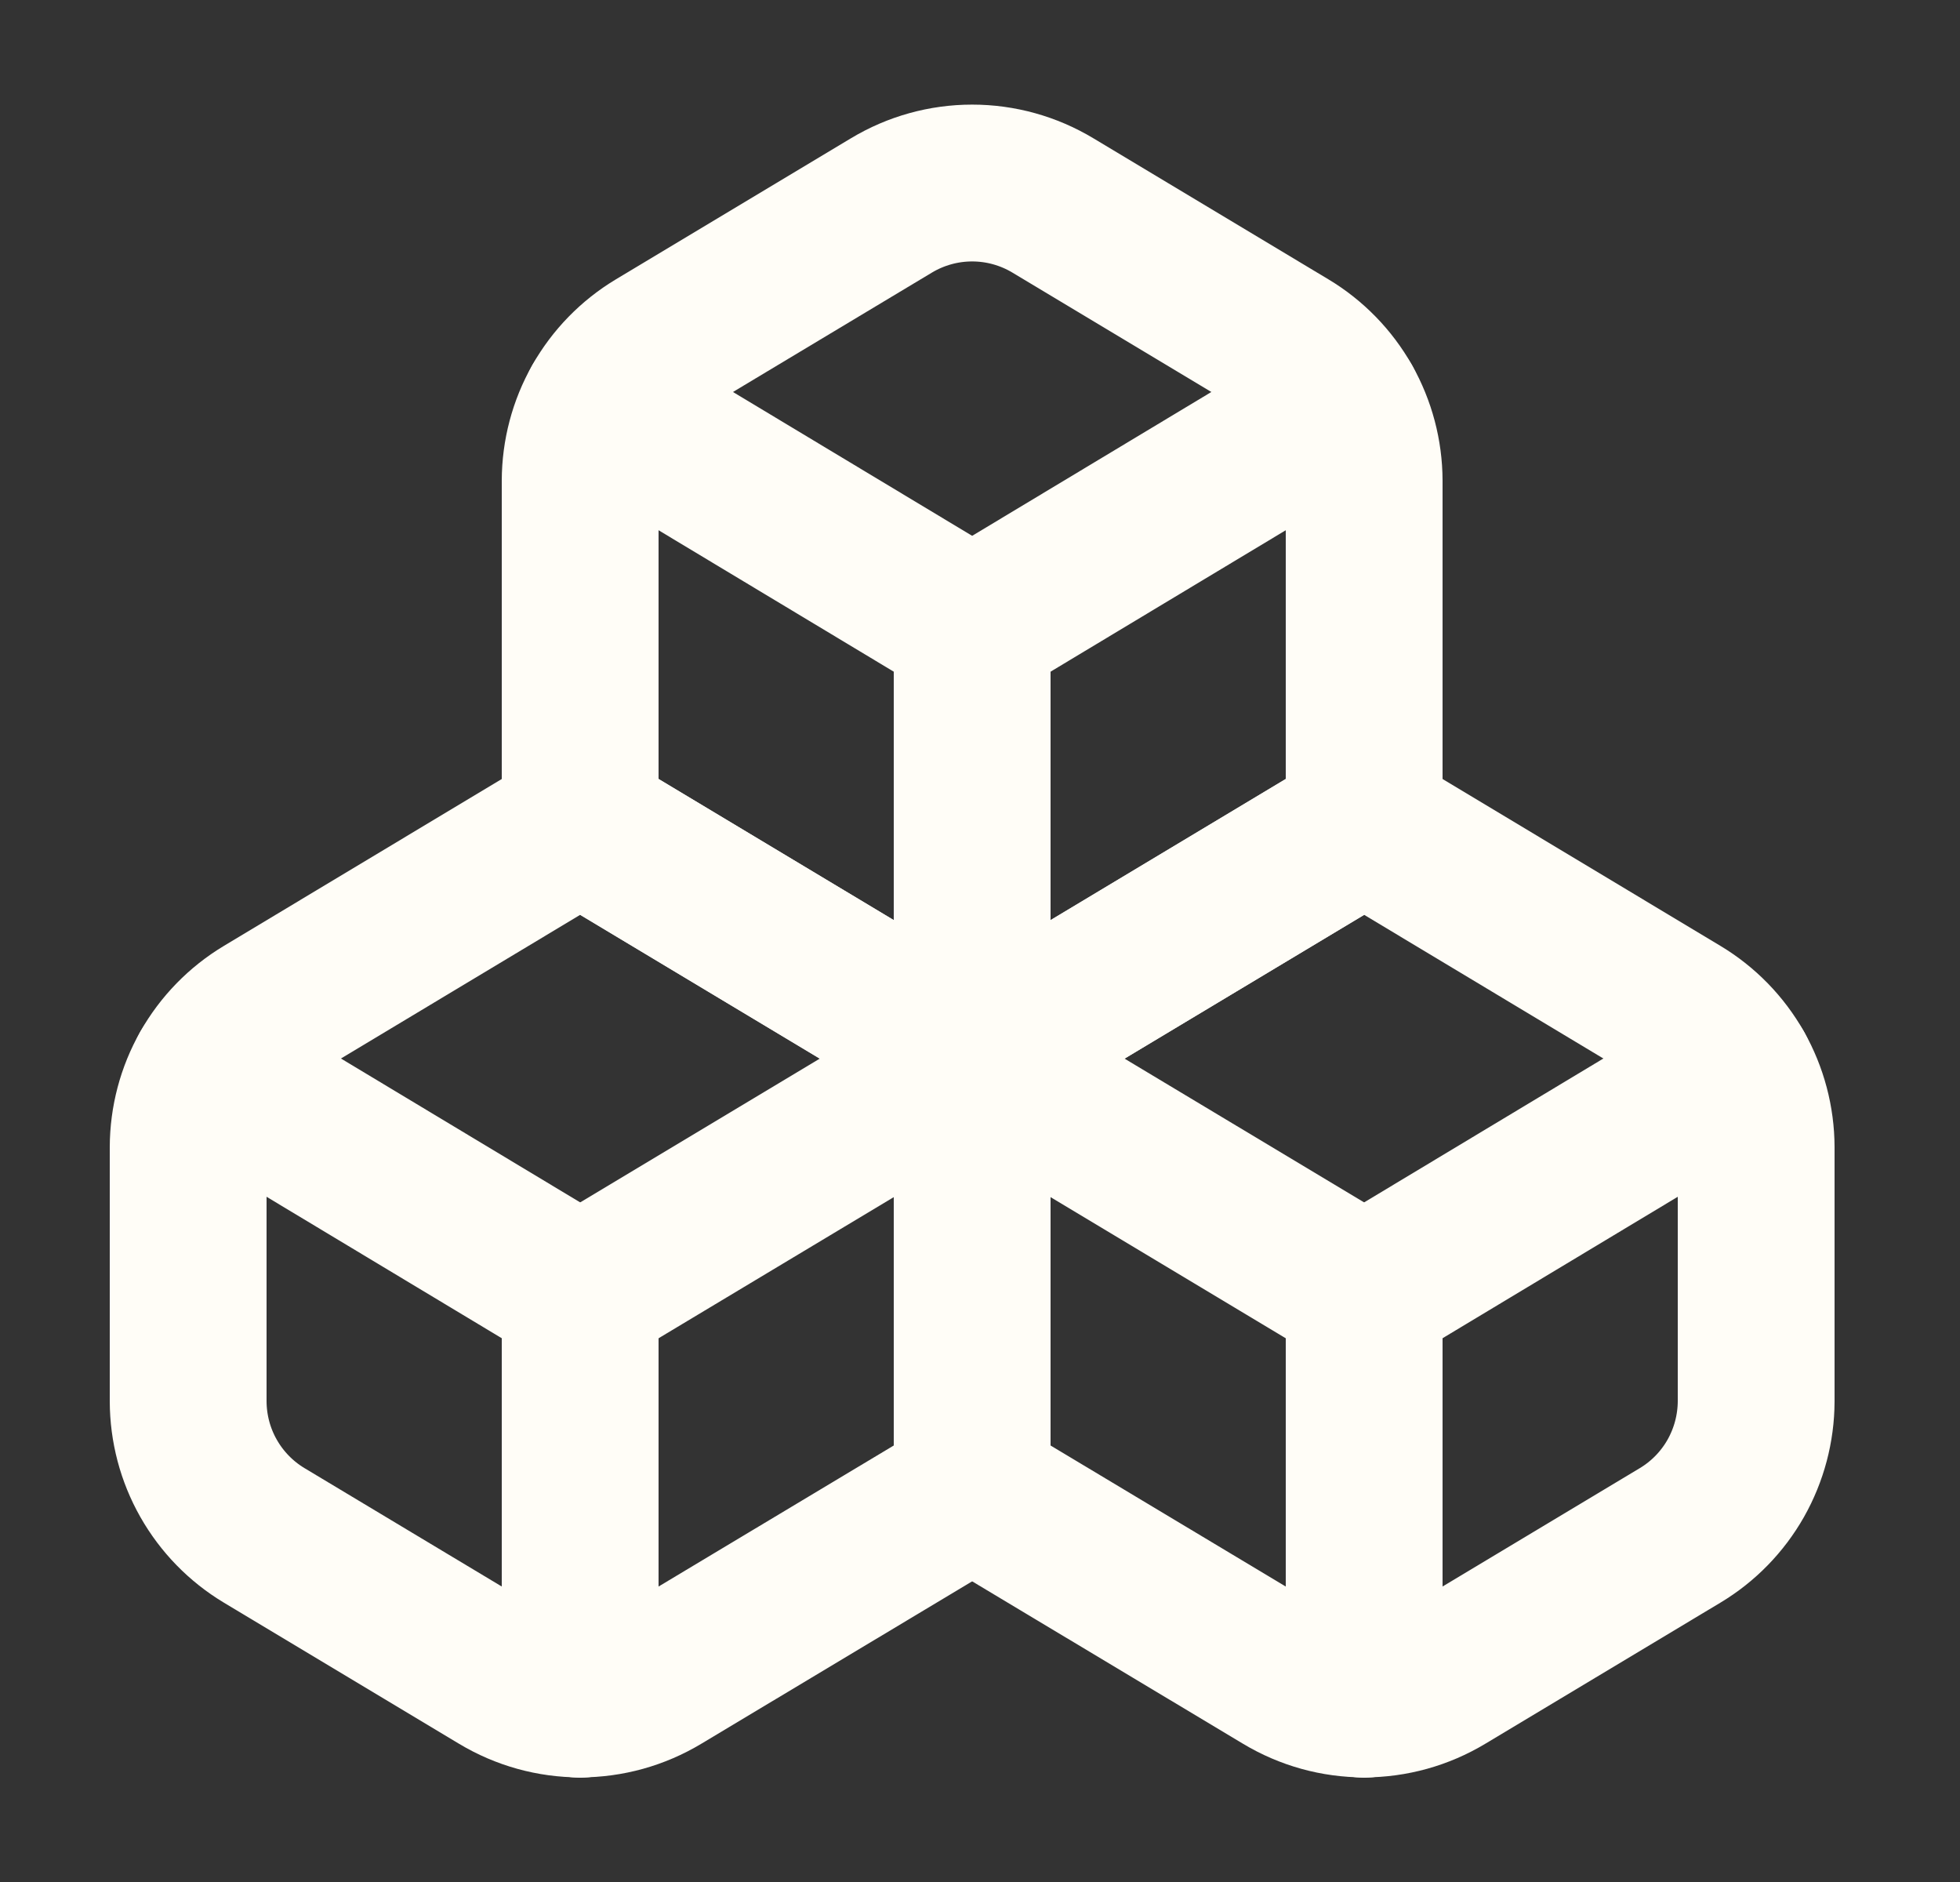
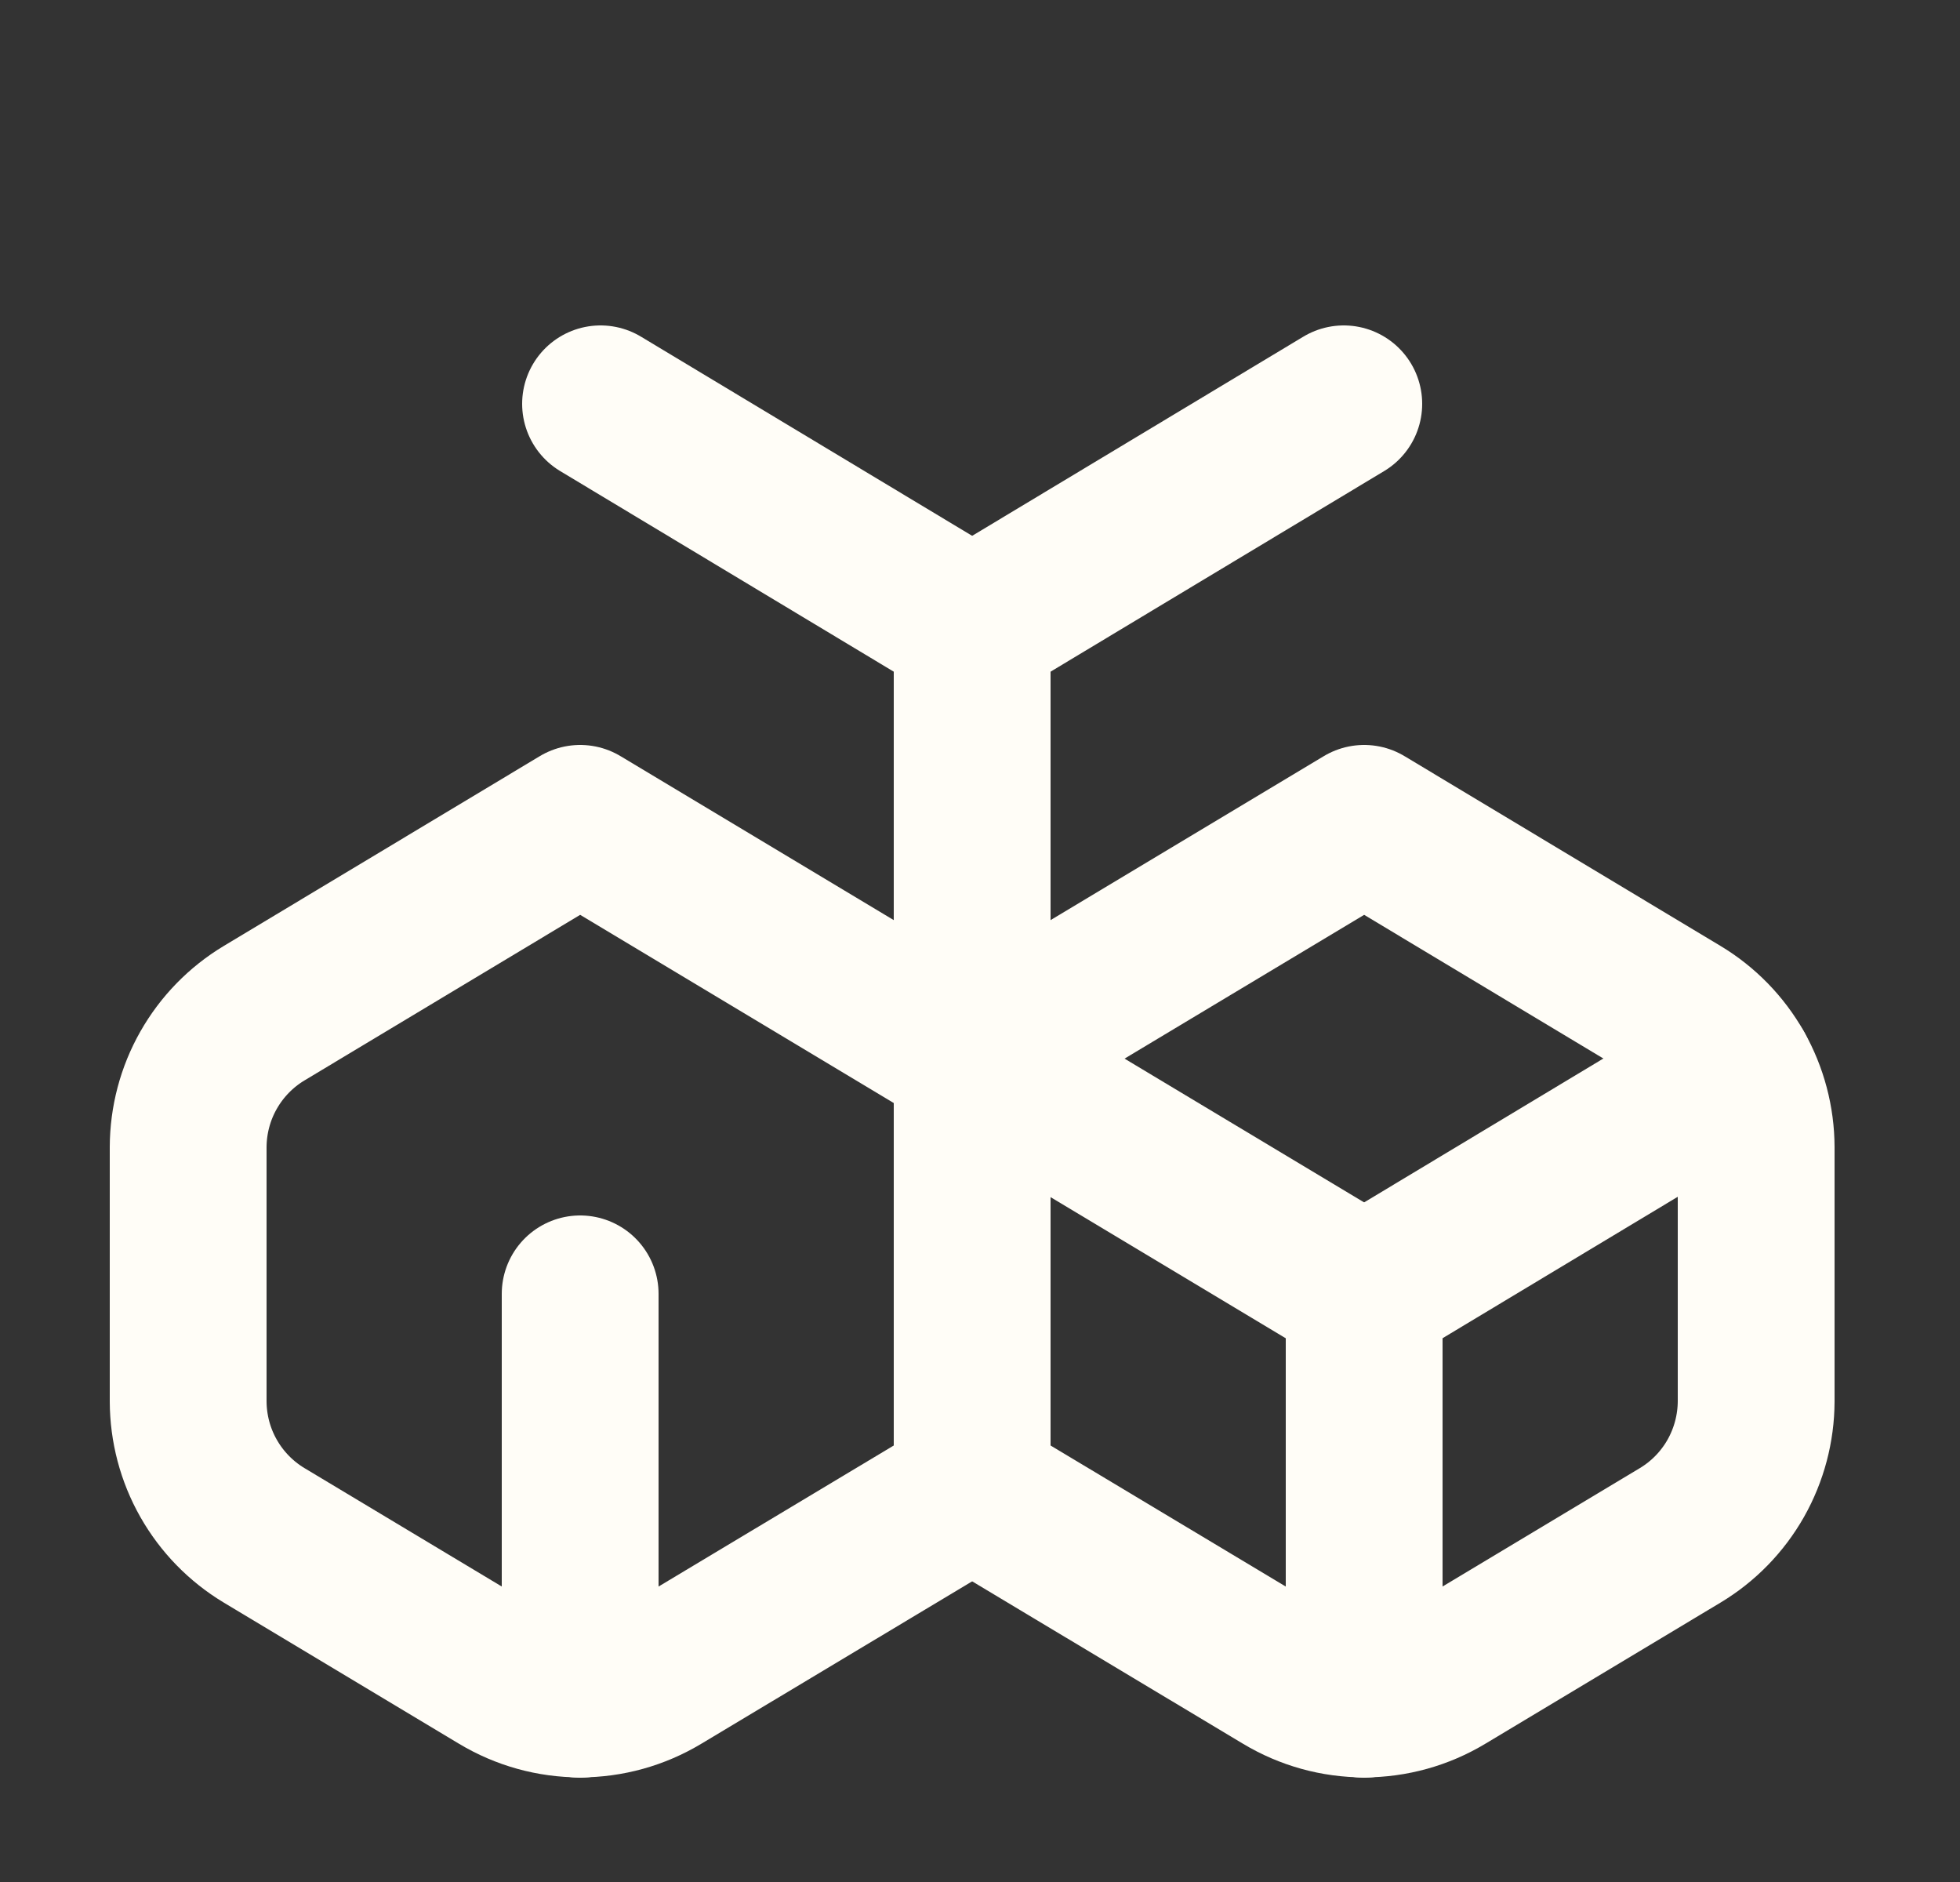
<svg xmlns="http://www.w3.org/2000/svg" width="25" height="24" viewBox="0 0 25 24" fill="none">
  <rect x="0" y="0" width="25" height="24" fill="#333333" stroke="none" />
  <path d="M3.37 12.92C3.075 13.097 2.83 13.348 2.66 13.648C2.49 13.947 2.401 14.286 2.4 14.63V17.87C2.401 18.214 2.49 18.553 2.66 18.852C2.83 19.152 3.075 19.403 3.37 19.58L6.37 21.38C6.681 21.567 7.037 21.666 7.4 21.666C7.763 21.666 8.119 21.567 8.43 21.38L12.4 19V13.5L7.4 10.5L3.37 12.92Z" stroke="#FFFDF7" stroke-width="2" stroke-linecap="round" stroke-linejoin="round" />
-   <path d="M7.4 16.5L2.66 13.65" stroke="#FFFDF7" stroke-width="2" stroke-linecap="round" stroke-linejoin="round" />
-   <path d="M7.4 16.5L12.4 13.5" stroke="#FFFDF7" stroke-width="2" stroke-linecap="round" stroke-linejoin="round" />
  <path d="M7.4 16.5V21.67" stroke="#FFFDF7" stroke-width="2" stroke-linecap="round" stroke-linejoin="round" />
  <path d="M12.4 13.5V19L16.37 21.38C16.681 21.567 17.037 21.666 17.4 21.666C17.763 21.666 18.119 21.567 18.43 21.38L21.43 19.58C21.725 19.403 21.97 19.152 22.14 18.852C22.309 18.553 22.399 18.214 22.4 17.87V14.63C22.399 14.286 22.309 13.947 22.14 13.648C21.97 13.348 21.725 13.097 21.43 12.92L17.4 10.5L12.4 13.5Z" stroke="#FFFDF7" stroke-width="2" stroke-linecap="round" stroke-linejoin="round" />
  <path d="M17.4 16.5L12.4 13.5" stroke="#FFFDF7" stroke-width="2" stroke-linecap="round" stroke-linejoin="round" />
  <path d="M17.4 16.5L22.14 13.65" stroke="#FFFDF7" stroke-width="2" stroke-linecap="round" stroke-linejoin="round" />
  <path d="M17.4 16.5V21.67" stroke="#FFFDF7" stroke-width="2" stroke-linecap="round" stroke-linejoin="round" />
-   <path d="M8.37 4.42C8.075 4.597 7.83 4.848 7.66 5.148C7.49 5.447 7.401 5.786 7.4 6.13V10.5L12.4 13.5L17.4 10.5V6.13C17.399 5.786 17.309 5.447 17.14 5.148C16.97 4.848 16.725 4.597 16.43 4.42L13.43 2.62C13.119 2.433 12.763 2.334 12.4 2.334C12.037 2.334 11.681 2.433 11.37 2.62L8.37 4.42Z" stroke="#FFFDF7" stroke-width="2" stroke-linecap="round" stroke-linejoin="round" />
  <path d="M12.4 8L7.66 5.15" stroke="#FFFDF7" stroke-width="2" stroke-linecap="round" stroke-linejoin="round" />
  <path d="M12.4 8L17.14 5.15" stroke="#FFFDF7" stroke-width="2" stroke-linecap="round" stroke-linejoin="round" />
  <path d="M12.4 13.5V8" stroke="#FFFDF7" stroke-width="2" stroke-linecap="round" stroke-linejoin="round" />
</svg>